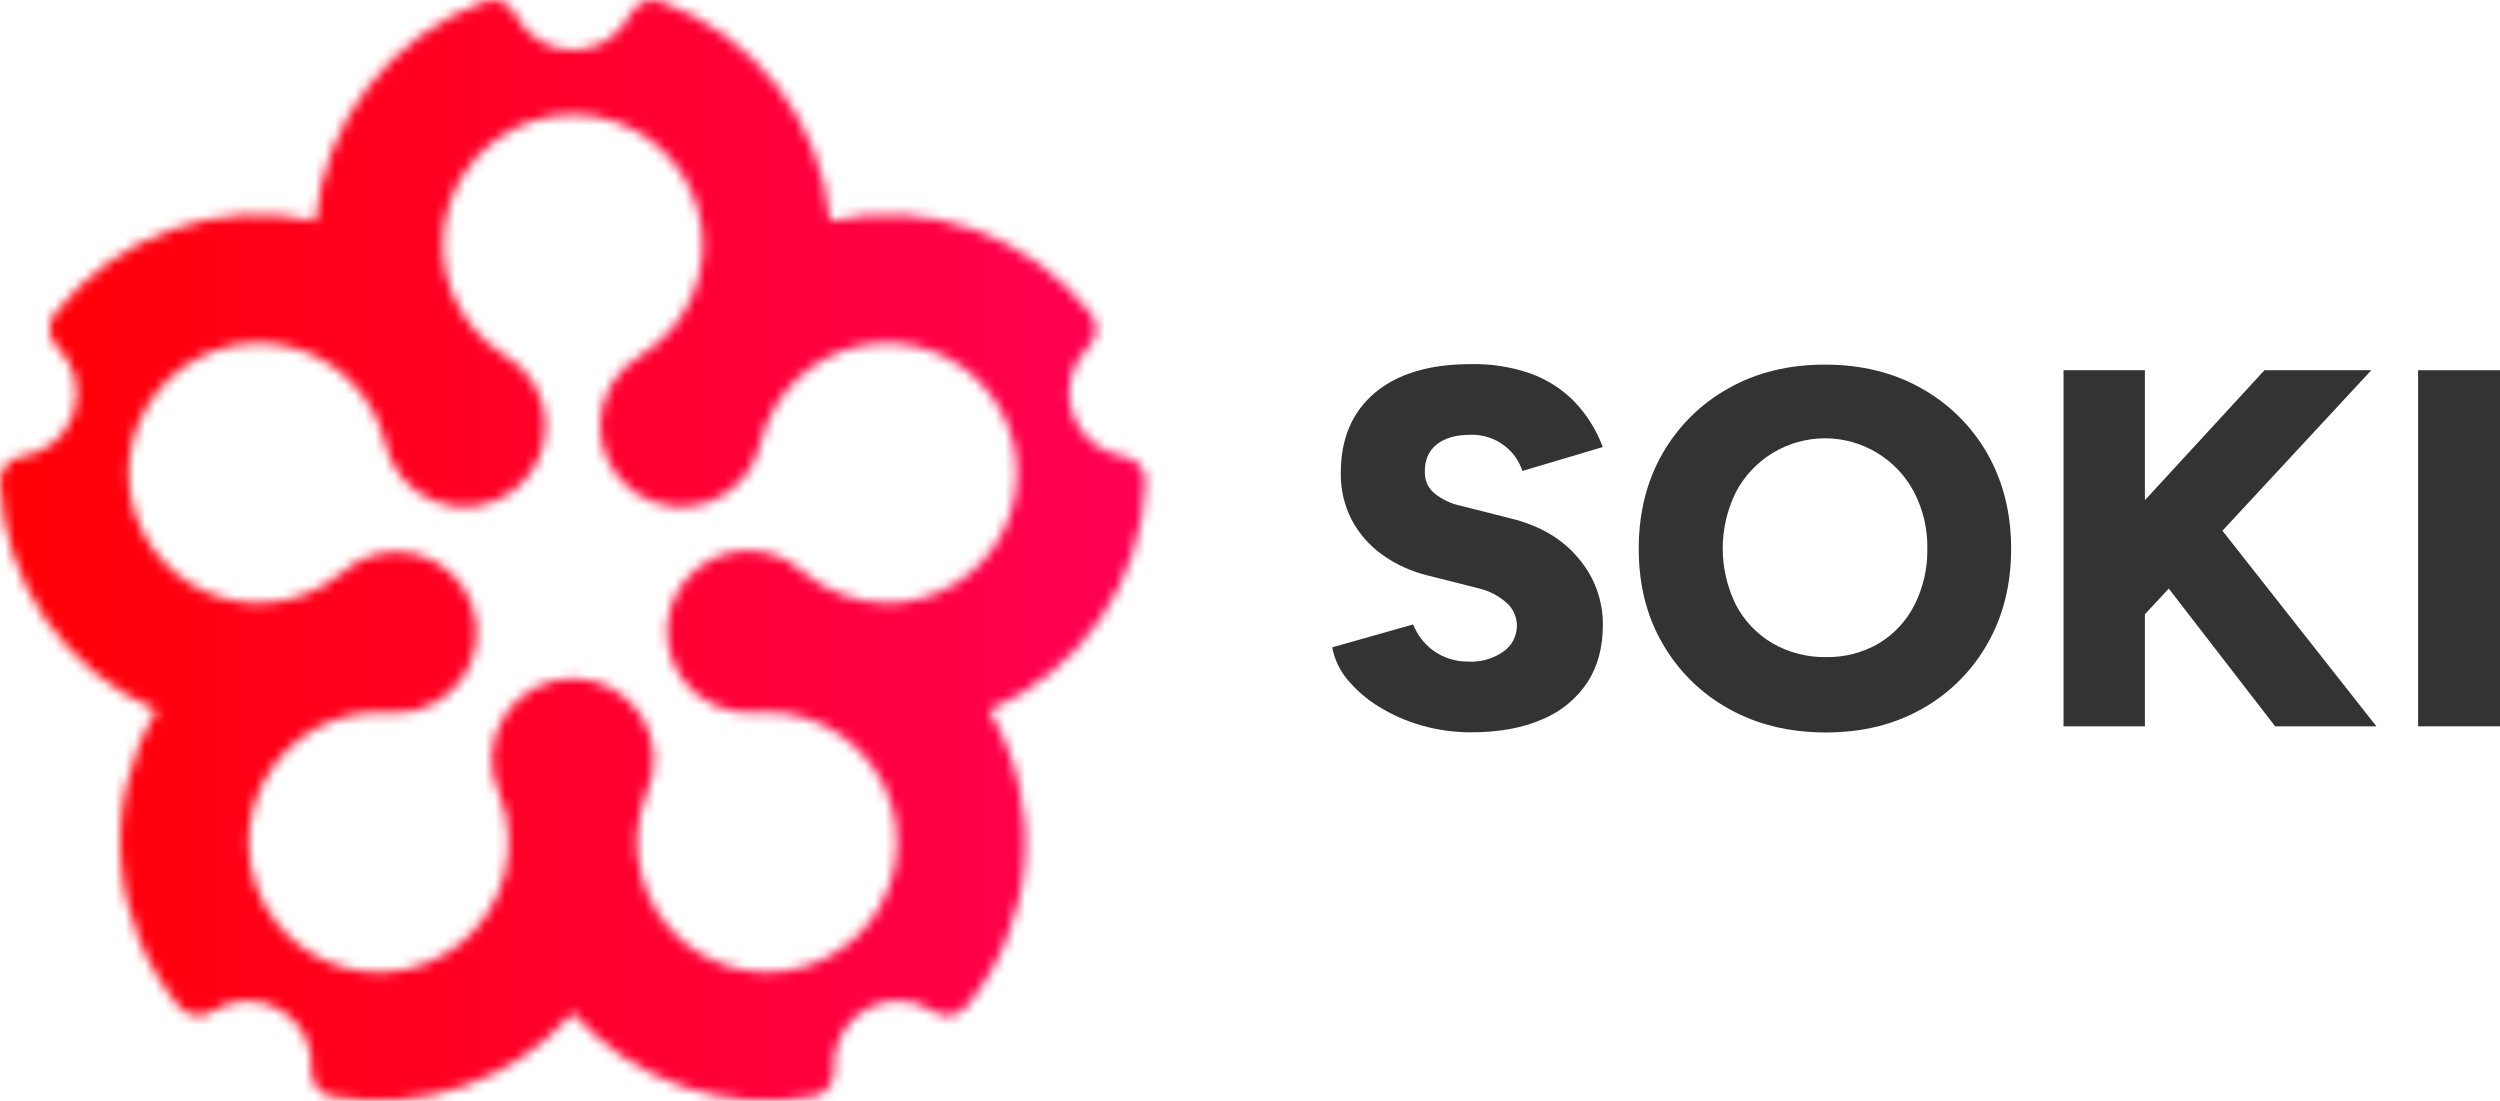
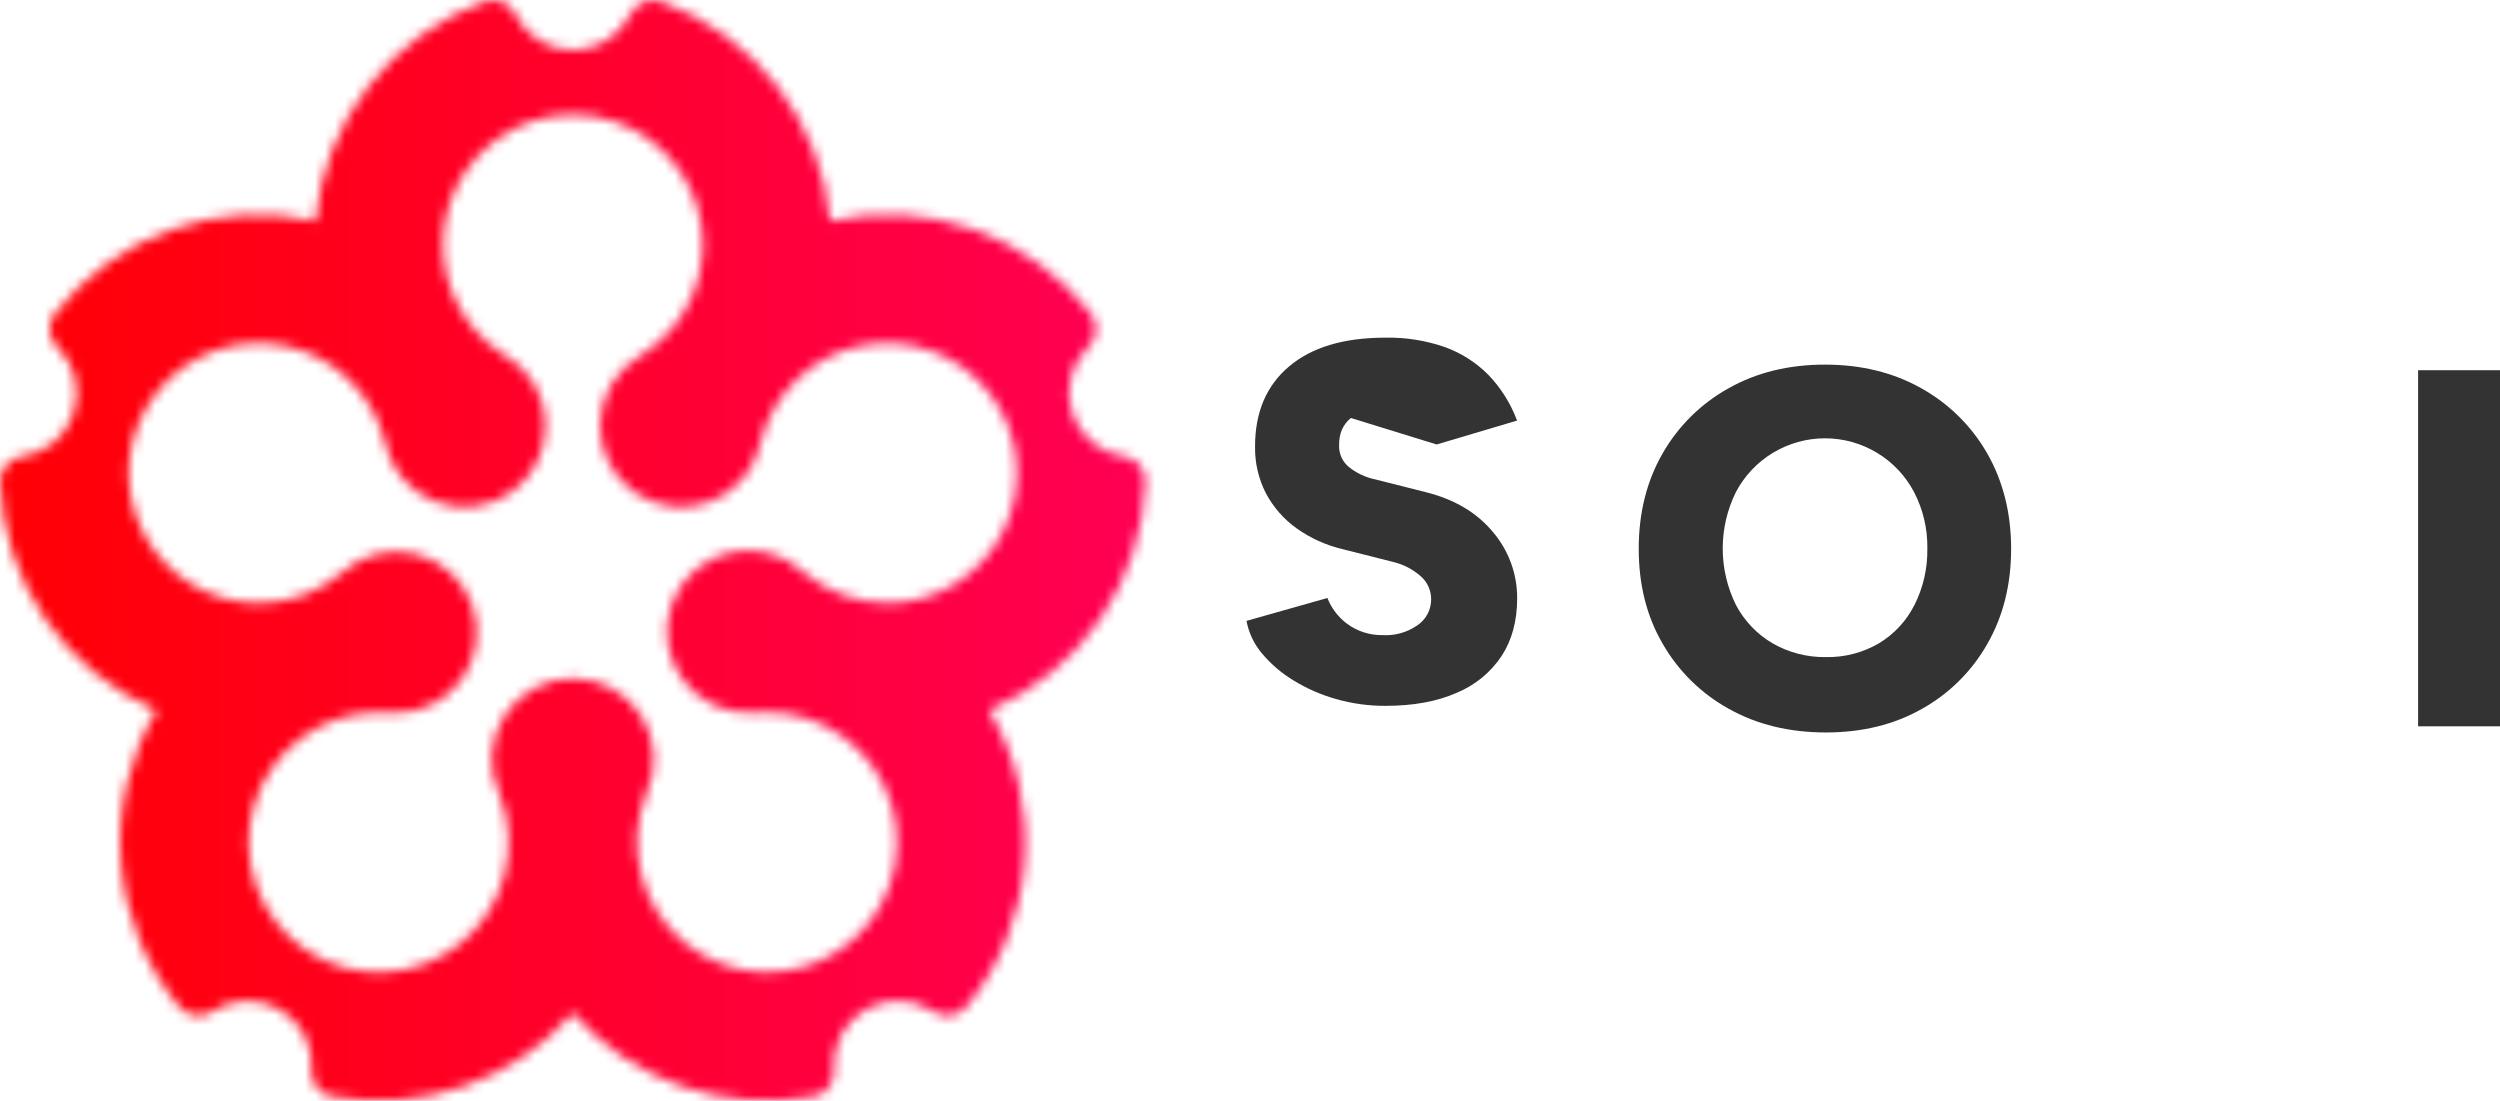
<svg xmlns="http://www.w3.org/2000/svg" width="250" height="110.086" viewBox="0 0 250 110.086" fill="none" version="1.1" id="svg7">
  <mask id="mask0_49_2" maskUnits="userSpaceOnUse" x="0" y="15" width="115" height="111">
    <path d="m 114.557,63.178 c 0.016,-0.614 -0.195,-1.213 -0.594,-1.681 -0.399,-0.468 -0.956,-0.771 -1.566,-0.853 -1.185,-0.171 -2.299,-0.67 -3.215,-1.441 -0.917,-0.771 -1.599,-1.783 -1.97,-2.922 -0.372,-1.139 -0.417,-2.358 -0.13,-3.522 0.286,-1.163 0.892,-2.223 1.749,-3.059 0.447,-0.426 0.721,-1.002 0.768,-1.618 0.047,-0.616 -0.137,-1.227 -0.515,-1.715 C 106.064,42.512 102.01,39.593 97.396,37.95 92.781,36.307 87.795,36.008 83.017,37.088 82.572,32.206 80.749,27.551 77.759,23.666 74.769,19.781 70.736,16.826 66.131,15.145 c -0.581,-0.206 -1.217,-0.191 -1.787,0.043 -0.57,0.234 -1.033,0.671 -1.3,1.227 -0.528,1.078 -1.348,1.986 -2.367,2.621 -1.018,0.635 -2.195,0.972 -3.395,0.972 -1.2,0 -2.376,-0.337 -3.395,-0.972 -1.018,-0.635 -1.839,-1.543 -2.367,-2.621 -0.266,-0.554 -0.727,-0.991 -1.295,-1.226 -0.568,-0.235 -1.202,-0.252 -1.782,-0.048 -4.608,1.68 -8.644,4.636 -11.636,8.522 C 33.816,27.55 31.99,32.207 31.544,37.092 26.767,36.009 21.78,36.307 17.165,37.949 12.55,39.591 8.497,42.511 5.477,46.368 5.1,46.857 4.916,47.468 4.962,48.083 c 0.046,0.616 0.319,1.192 0.765,1.619 0.862,0.835 1.473,1.896 1.762,3.061 0.289,1.165 0.246,2.388 -0.125,3.53 -0.371,1.142 -1.055,2.156 -1.975,2.928 -0.919,0.772 -2.037,1.27 -3.225,1.439 C 1.555,60.74 0.997,61.044 0.598,61.511 0.199,61.979 -0.014,62.577 6.96062e-4,63.192 0.176,68.091 1.74,72.839 4.51,76.883 c 2.77,4.044 6.633,7.218 11.137,9.152 -0.02,0.03 -0.04,0.057 -0.057,0.087 -2.69,4.571 -3.909,9.859 -3.491,15.146 0.417,5.287 2.451,10.318 5.824,14.41 0.396,0.472 0.952,0.78 1.562,0.867 0.61,0.087 1.23,-0.054 1.742,-0.397 1.002,-0.661 2.169,-1.029 3.369,-1.06 1.2,-0.031 2.385,0.275 3.419,0.884 1.035,0.609 1.878,1.496 2.433,2.56 0.555,1.064 0.801,2.263 0.709,3.46 -0.055,0.613 0.119,1.225 0.488,1.717 0.369,0.493 0.908,0.831 1.512,0.949 4.4,0.81 8.935,0.465 13.162,-1 4.227,-1.465 8.003,-4.001 10.958,-7.36 2.954,3.36 6.729,5.896 10.956,7.361 4.227,1.465 8.761,1.809 13.161,0.999 0.604,-0.118 1.143,-0.456 1.512,-0.949 0.369,-0.492 0.543,-1.104 0.488,-1.717 -0.093,-1.198 0.153,-2.399 0.709,-3.464 0.556,-1.065 1.4,-1.953 2.437,-2.562 1.036,-0.609 2.223,-0.914 3.424,-0.881 1.201,0.033 2.369,0.402 3.371,1.067 0.512,0.342 1.132,0.483 1.742,0.396 0.61,-0.086 1.166,-0.395 1.562,-0.866 3.374,-4.093 5.407,-9.124 5.825,-14.411 0.417,-5.287 -0.802,-10.575 -3.491,-15.146 0,-0.03 -0.037,-0.057 -0.057,-0.087 4.507,-1.935 8.37,-5.112 11.14,-9.159 2.77,-4.048 4.332,-8.799 4.503,-13.701 z M 88.724,75.285 c -3.061,-0.003 -6.022,-1.085 -8.363,-3.057 -0.978,-0.914 -2.167,-1.573 -3.461,-1.917 -1.294,-0.344 -2.653,-0.362 -3.956,-0.054 -1.303,0.308 -2.509,0.934 -3.512,1.822 -1.002,0.887 -1.77,2.009 -2.234,3.265 -0.464,1.256 -0.611,2.607 -0.426,3.933 0.184,1.326 0.694,2.586 1.483,3.668 0.789,1.082 1.833,1.951 3.04,2.532 1.207,0.58 2.538,0.853 3.876,0.795 0.207,0 0.413,-0.007 0.62,-0.02 0.303,-0.023 0.617,-0.033 0.923,-0.033 2.783,0.001 5.492,0.895 7.729,2.551 2.237,1.656 3.883,3.986 4.697,6.647 0.814,2.661 0.752,5.514 -0.176,8.137 -0.928,2.624 -2.674,4.881 -4.98,6.438 -2.306,1.558 -5.051,2.334 -7.832,2.215 -2.78,-0.118 -5.449,-1.127 -7.614,-2.875 -2.165,-1.749 -3.711,-4.147 -4.412,-6.84 -0.701,-2.693 -0.518,-5.541 0.52,-8.123 0.574,-1.237 0.828,-2.599 0.737,-3.961 -0.091,-1.361 -0.523,-2.677 -1.257,-3.827 -0.734,-1.15 -1.746,-2.096 -2.942,-2.752 -1.196,-0.656 -2.538,-0.999 -3.903,-0.999 -1.364,0 -2.706,0.344 -3.903,0.999 -1.196,0.656 -2.208,1.602 -2.942,2.752 -0.734,1.15 -1.166,2.466 -1.257,3.827 -0.091,1.361 0.163,2.723 0.737,3.961 1.04,2.581 1.225,5.429 0.526,8.123 -0.699,2.694 -2.243,5.093 -4.407,6.844 -2.164,1.75 -4.832,2.76 -7.613,2.881 -2.781,0.121 -5.527,-0.654 -7.834,-2.211 -2.307,-1.556 -4.054,-3.812 -4.984,-6.435 -0.929,-2.624 -0.992,-5.476 -0.179,-8.138 0.813,-2.662 2.459,-4.993 4.695,-6.649 2.236,-1.657 4.946,-2.552 7.729,-2.554 0.307,0 0.617,0 0.923,0.033 0.207,0.013 0.413,0.02 0.62,0.02 1.319,0.037 2.626,-0.251 3.808,-0.837 1.182,-0.586 2.202,-1.453 2.971,-2.525 0.769,-1.072 1.263,-2.316 1.44,-3.623 0.176,-1.307 0.03,-2.638 -0.428,-3.875 -0.457,-1.237 -1.211,-2.344 -2.195,-3.222 -0.984,-0.878 -2.169,-1.502 -3.45,-1.816 -1.281,-0.314 -2.62,-0.309 -3.899,0.014 -1.279,0.323 -2.459,0.955 -3.437,1.841 -2.333,1.985 -5.3,3.069 -8.363,3.057 -2.435,-0.004 -4.82,-0.692 -6.883,-1.985 -2.063,-1.293 -3.722,-3.14 -4.787,-5.329 -1.065,-2.19 -1.494,-4.635 -1.237,-7.056 0.257,-2.421 1.188,-4.722 2.688,-6.64 1.5,-1.918 3.509,-3.376 5.797,-4.208 2.288,-0.832 4.764,-1.005 7.146,-0.498 2.382,0.506 4.573,1.672 6.325,3.363 1.752,1.691 2.993,3.84 3.583,6.203 0.265,1.337 0.863,2.586 1.737,3.631 0.875,1.045 1.998,1.854 3.267,2.352 1.269,0.497 2.643,0.667 3.995,0.495 1.352,-0.173 2.639,-0.683 3.742,-1.484 1.103,-0.801 1.987,-1.866 2.57,-3.098 0.583,-1.232 0.847,-2.591 0.768,-3.951 -0.08,-1.361 -0.5,-2.679 -1.224,-3.835 -0.723,-1.155 -1.725,-2.11 -2.914,-2.777 -2.398,-1.493 -4.245,-3.726 -5.262,-6.362 -1.016,-2.636 -1.146,-5.531 -0.37,-8.247 0.776,-2.716 2.416,-5.106 4.671,-6.807 2.255,-1.701 5.003,-2.621 7.829,-2.621 2.825,0 5.573,0.92 7.828,2.621 2.255,1.701 3.895,4.091 4.671,6.807 0.776,2.716 0.646,5.611 -0.37,8.247 -1.016,2.636 -2.863,4.869 -5.262,6.362 -1.189,0.666 -2.191,1.621 -2.914,2.777 -0.723,1.155 -1.144,2.474 -1.223,3.835 -0.08,1.361 0.184,2.719 0.767,3.951 0.583,1.232 1.467,2.297 2.57,3.098 1.103,0.801 2.39,1.311 3.742,1.484 1.352,0.173 2.726,0.003 3.994,-0.495 1.269,-0.497 2.392,-1.306 3.267,-2.352 0.874,-1.046 1.472,-2.294 1.737,-3.631 0.59,-2.362 1.832,-4.511 3.583,-6.203 1.752,-1.691 3.943,-2.856 6.325,-3.363 2.382,-0.506 4.858,-0.334 7.146,0.498 2.288,0.832 4.297,2.29 5.797,4.208 1.5,1.918 2.431,4.218 2.688,6.64 0.256,2.421 -0.172,4.866 -1.237,7.056 -1.065,2.19 -2.724,4.036 -4.787,5.329 -2.063,1.293 -4.448,1.981 -6.883,1.985 z" fill="#ffffff" id="path1" />
  </mask>
  <g mask="url(#mask0_49_2)" id="g2" transform="translate(0,-15)">
    <path d="M 120.839,-26.342 H -6.274 v 203.18 H 120.839 Z" fill="url(#paint0_linear_49_2)" id="path2" style="fill:url(#paint0_linear_49_2)" />
  </g>
-   <path d="m 143.666,44.448 c 0.798,-0.642 1.909,-0.965 3.333,-0.967 1.259,-0.053 2.495,0.344 3.487,1.12 0.822,0.636 1.433,1.505 1.753,2.493 l 8.04,-2.39 c -0.634,-1.708 -1.613,-3.267 -2.876,-4.58 -1.227,-1.235 -2.713,-2.182 -4.35,-2.773 -1.913,-0.662 -3.927,-0.98 -5.95,-0.94 -4.14,0 -7.346,0.958 -9.617,2.873 -2.271,1.915 -3.407,4.582 -3.407,8 -0.031,1.635 0.345,3.252 1.094,4.707 0.736,1.381 1.781,2.573 3.053,3.483 1.385,0.987 2.948,1.696 4.603,2.087 l 5.037,1.273 c 1.05,0.247 2.02,0.754 2.823,1.473 0.313,0.283 0.564,0.629 0.736,1.015 0.172,0.386 0.262,0.803 0.264,1.225 0.006,0.522 -0.118,1.037 -0.362,1.499 -0.244,0.462 -0.6,0.855 -1.034,1.144 -1.021,0.704 -2.249,1.045 -3.487,0.967 -1.272,0.017 -2.515,-0.385 -3.537,-1.143 -0.877,-0.659 -1.554,-1.549 -1.956,-2.57 l -8.09,2.29 c 0.221,1.19 0.747,2.304 1.526,3.23 0.888,1.065 1.946,1.976 3.13,2.697 1.331,0.822 2.769,1.456 4.274,1.883 1.612,0.462 3.282,0.693 4.96,0.687 2.78,0 5.153,-0.433 7.12,-1.3 1.834,-0.754 3.402,-2.037 4.503,-3.687 1.033,-1.593 1.551,-3.51 1.553,-5.75 0.016,-2.43 -0.842,-4.785 -2.416,-6.637 -1.614,-1.951 -3.861,-3.284 -6.744,-4 l -5.036,-1.273 c -0.968,-0.198 -1.875,-0.626 -2.644,-1.247 -0.309,-0.256 -0.557,-0.579 -0.725,-0.944 -0.167,-0.365 -0.25,-0.764 -0.241,-1.166 -0.027,-1.193 0.37,-2.133 1.183,-2.78 z" fill="#333333" id="path3" />
+   <path d="m 143.666,44.448 l 8.04,-2.39 c -0.634,-1.708 -1.613,-3.267 -2.876,-4.58 -1.227,-1.235 -2.713,-2.182 -4.35,-2.773 -1.913,-0.662 -3.927,-0.98 -5.95,-0.94 -4.14,0 -7.346,0.958 -9.617,2.873 -2.271,1.915 -3.407,4.582 -3.407,8 -0.031,1.635 0.345,3.252 1.094,4.707 0.736,1.381 1.781,2.573 3.053,3.483 1.385,0.987 2.948,1.696 4.603,2.087 l 5.037,1.273 c 1.05,0.247 2.02,0.754 2.823,1.473 0.313,0.283 0.564,0.629 0.736,1.015 0.172,0.386 0.262,0.803 0.264,1.225 0.006,0.522 -0.118,1.037 -0.362,1.499 -0.244,0.462 -0.6,0.855 -1.034,1.144 -1.021,0.704 -2.249,1.045 -3.487,0.967 -1.272,0.017 -2.515,-0.385 -3.537,-1.143 -0.877,-0.659 -1.554,-1.549 -1.956,-2.57 l -8.09,2.29 c 0.221,1.19 0.747,2.304 1.526,3.23 0.888,1.065 1.946,1.976 3.13,2.697 1.331,0.822 2.769,1.456 4.274,1.883 1.612,0.462 3.282,0.693 4.96,0.687 2.78,0 5.153,-0.433 7.12,-1.3 1.834,-0.754 3.402,-2.037 4.503,-3.687 1.033,-1.593 1.551,-3.51 1.553,-5.75 0.016,-2.43 -0.842,-4.785 -2.416,-6.637 -1.614,-1.951 -3.861,-3.284 -6.744,-4 l -5.036,-1.273 c -0.968,-0.198 -1.875,-0.626 -2.644,-1.247 -0.309,-0.256 -0.557,-0.579 -0.725,-0.944 -0.167,-0.365 -0.25,-0.764 -0.241,-1.166 -0.027,-1.193 0.37,-2.133 1.183,-2.78 z" fill="#333333" id="path3" />
  <path d="m 192.132,38.829 c -2.798,-1.578 -6.011,-2.367 -9.64,-2.367 -3.629,0 -6.842,0.789 -9.64,2.367 -2.749,1.528 -5.028,3.78 -6.59,6.51 -1.593,2.767 -2.39,5.947 -2.39,9.54 0,3.593 0.797,6.755 2.39,9.487 1.566,2.736 3.854,4.989 6.613,6.513 2.816,1.578 6.056,2.367 9.72,2.367 3.627,0 6.832,-0.789 9.614,-2.367 2.734,-1.53 4.995,-3.782 6.536,-6.51 1.578,-2.762 2.367,-5.925 2.367,-9.487 0,-3.562 -0.797,-6.742 -2.39,-9.54 -1.562,-2.731 -3.841,-4.983 -6.59,-6.513 z m -0.687,21.667 c -0.798,1.591 -2.033,2.923 -3.56,3.84 -1.603,0.935 -3.434,1.41 -5.29,1.373 -1.869,0.031 -3.711,-0.444 -5.333,-1.373 -1.557,-0.913 -2.827,-2.243 -3.667,-3.84 -0.87,-1.756 -1.323,-3.689 -1.323,-5.648 0,-1.96 0.453,-3.893 1.323,-5.648 0.855,-1.62 2.136,-2.977 3.705,-3.923 1.569,-0.946 3.367,-1.446 5.199,-1.446 1.832,0 3.629,0.5 5.198,1.446 1.569,0.946 2.85,2.303 3.705,3.923 0.909,1.749 1.367,3.696 1.333,5.667 0.031,1.956 -0.411,3.889 -1.29,5.637 z" fill="#333333" id="path4" />
-   <path d="m 237.129,37.022 h -10.683 l -11.957,12.997 v -12.997 h -8.136 v 35.61 h 8.136 v -11.203 l 2.387,-2.57 10.637,13.773 h 10.126 l -15.396,-19.557 z" fill="#333333" id="path5" />
  <path d="m 250,37.022 h -8.19 v 35.61 H 250 Z" fill="#333333" id="path6" />
  <defs id="defs7">
    <linearGradient id="paint0_linear_49_2" x1="-6.274" y1="75.248" x2="120.839" y2="75.248" gradientUnits="userSpaceOnUse">
      <stop stop-color="#FF0000" id="stop6" />
      <stop offset="1" stop-color="#FF0058" id="stop7" />
    </linearGradient>
  </defs>
</svg>